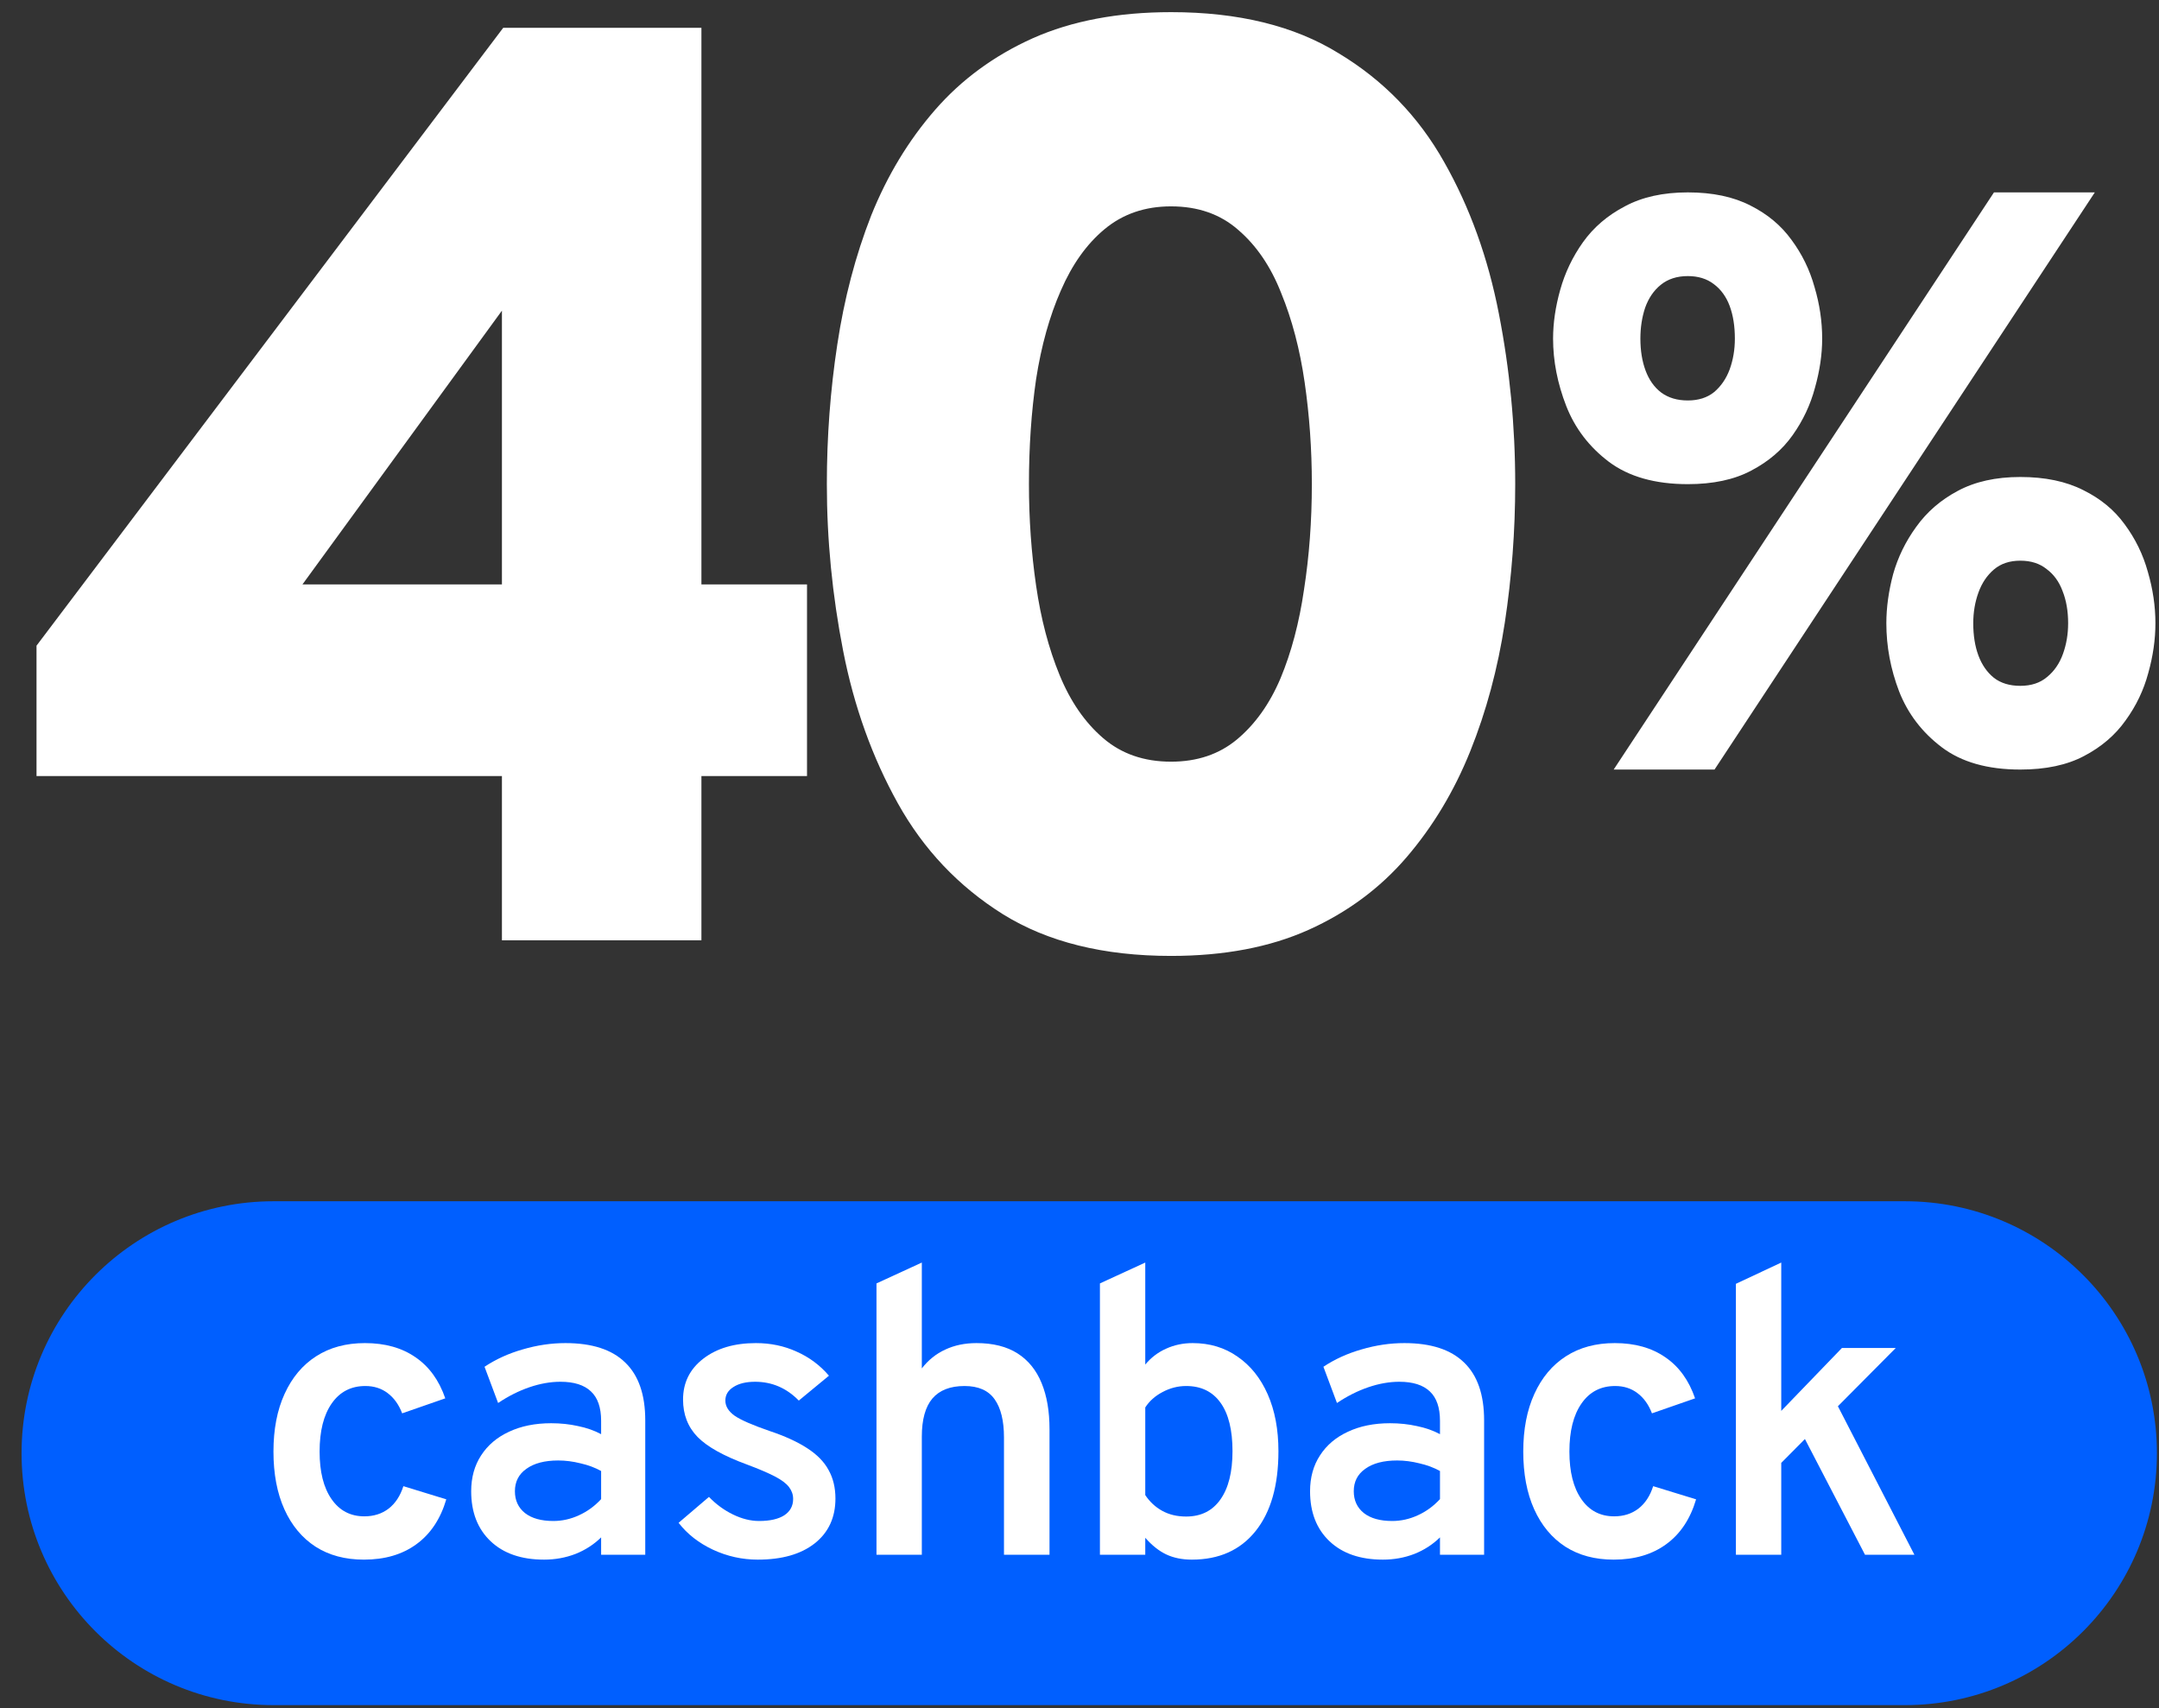
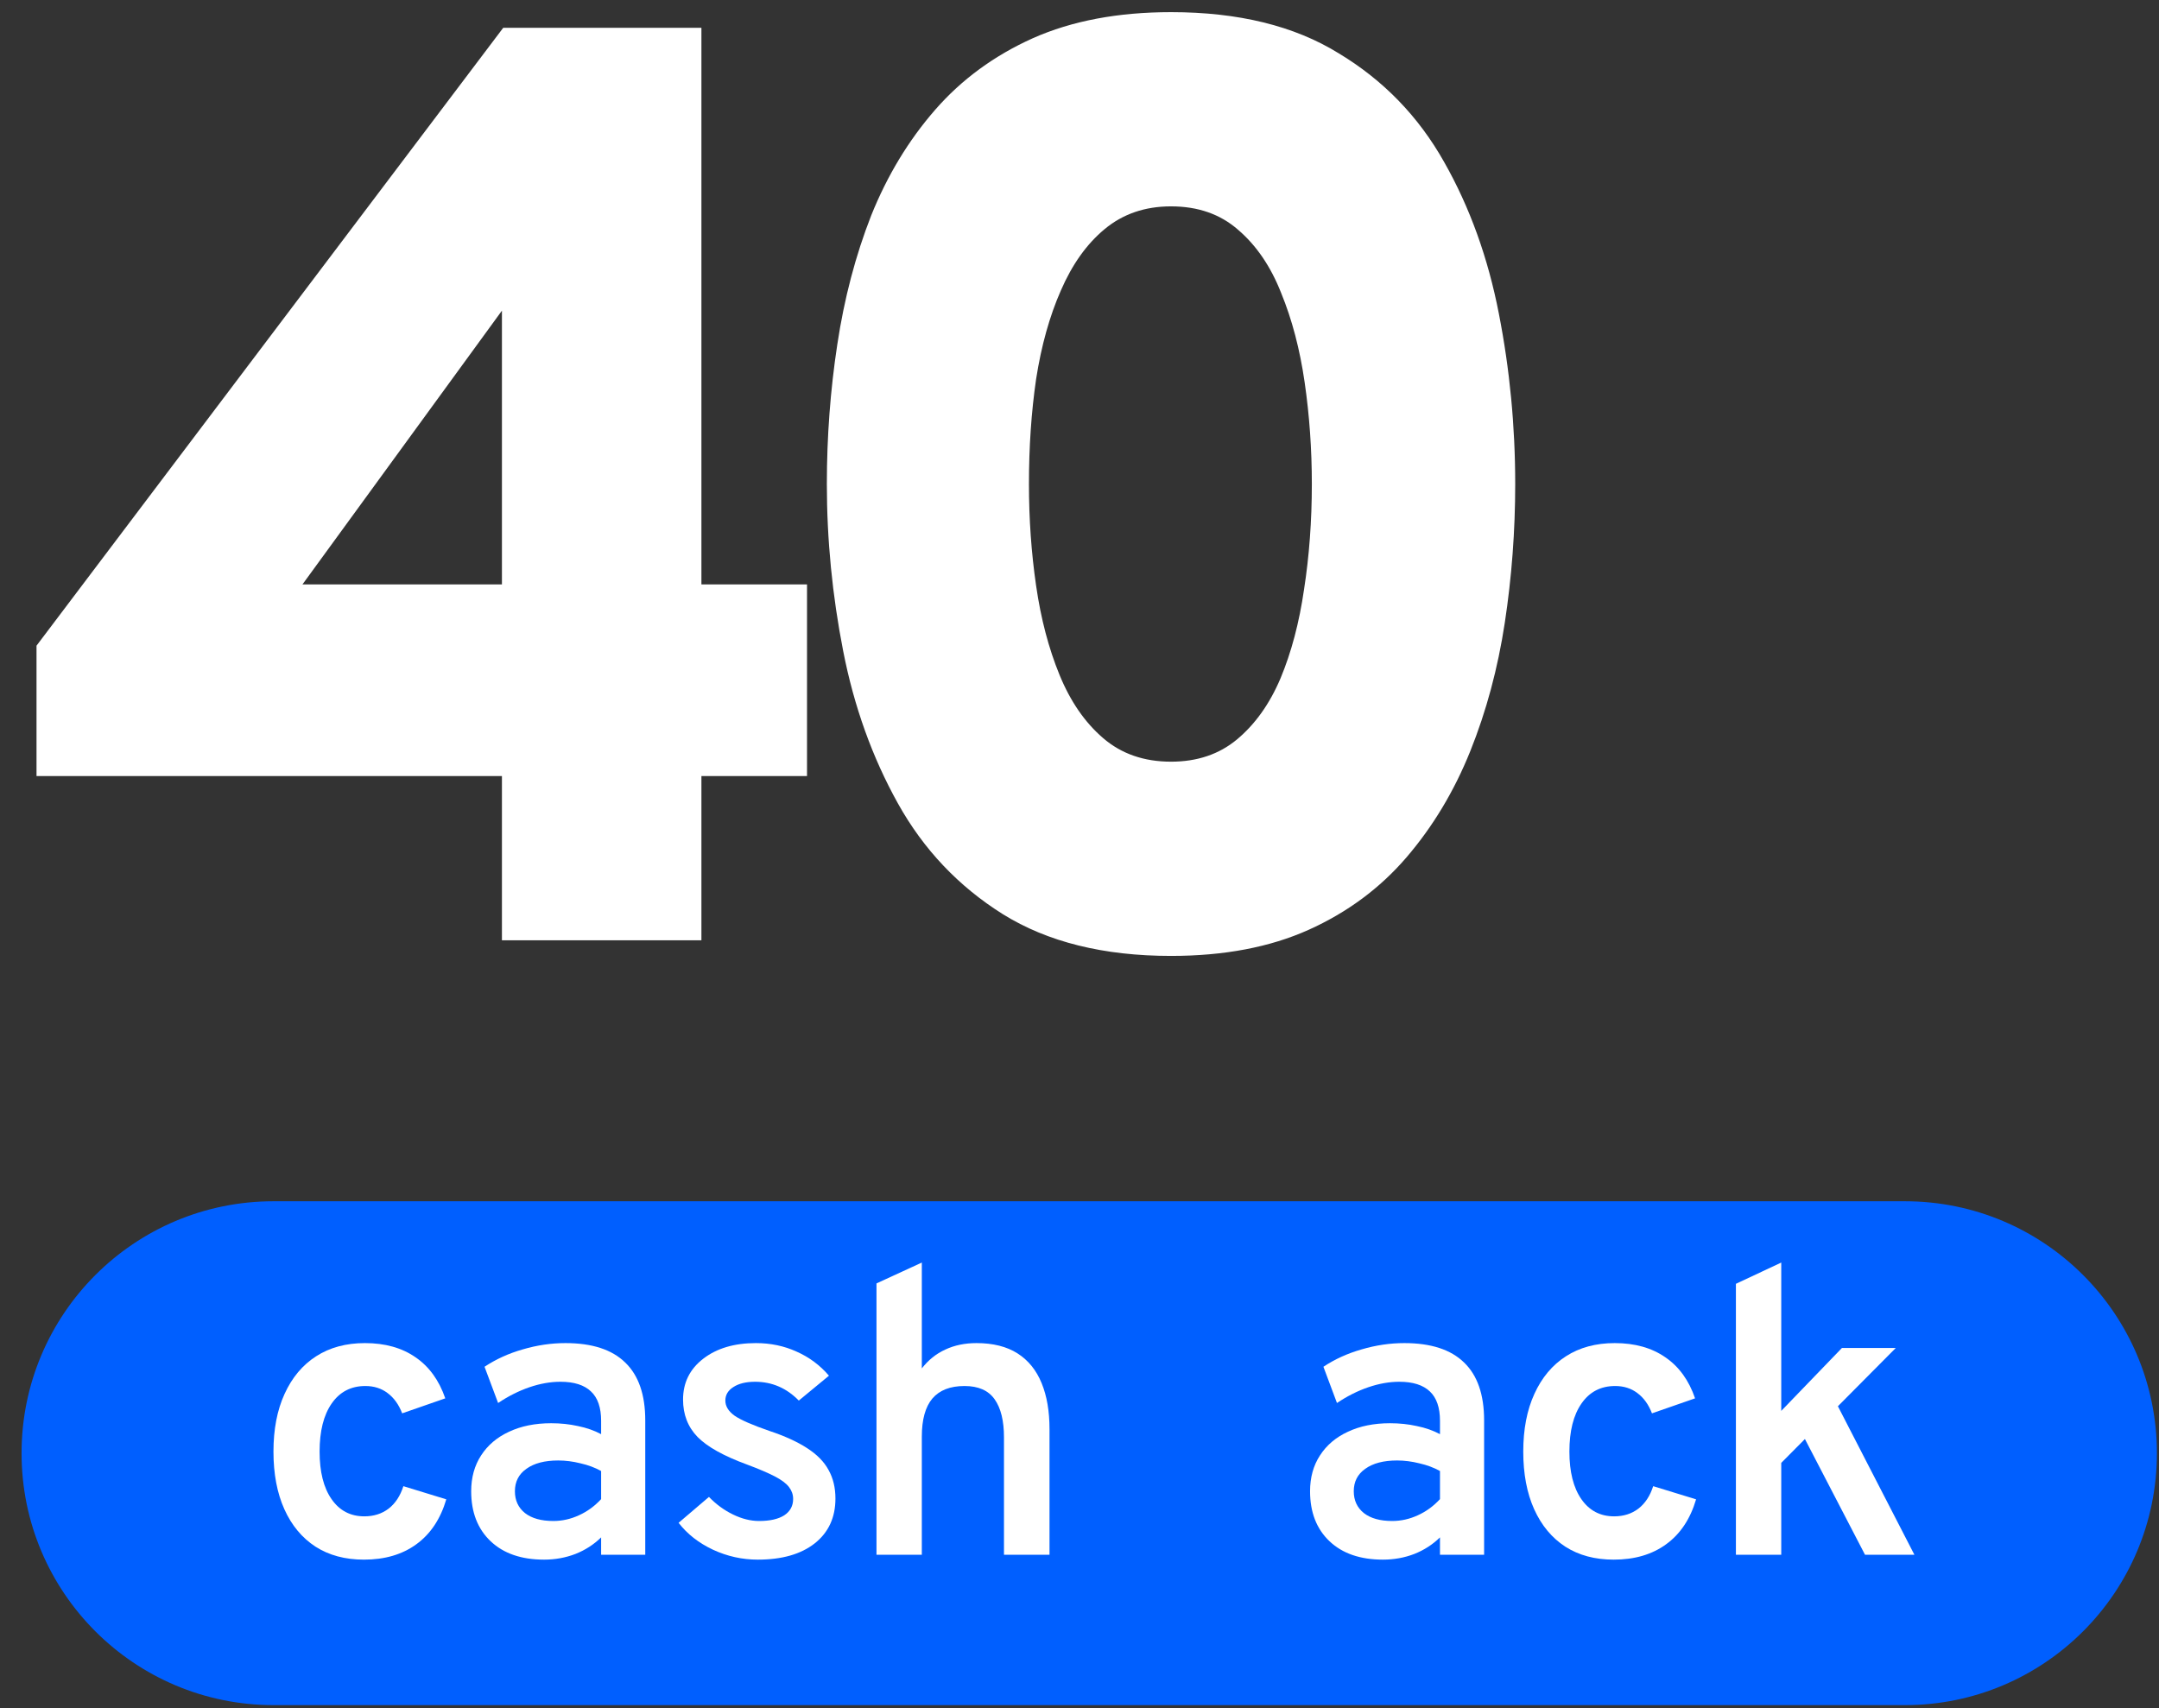
<svg xmlns="http://www.w3.org/2000/svg" fill="none" height="72" viewBox="0 0 91 72" width="91">
  <rect x="0" y="0" width="91" height="72" fill="#333333" stroke="none" />
  <path d="M0.909 61.258C0.909 55.393 5.663 50.638 11.528 50.638H80.292C86.157 50.638 90.912 55.393 90.912 61.258C90.912 67.123 86.157 71.878 80.292 71.878H11.528C5.663 71.878 0.909 67.123 0.909 61.258Z" fill="#005FFF" />
  <path d="M15.339 65.745C14.548 65.745 13.869 65.563 13.3 65.199C12.731 64.829 12.293 64.303 11.986 63.621C11.679 62.939 11.526 62.128 11.526 61.19C11.526 60.251 11.682 59.441 11.995 58.758C12.308 58.07 12.751 57.541 13.326 57.172C13.9 56.802 14.585 56.617 15.381 56.617C16.229 56.617 16.94 56.816 17.514 57.215C18.088 57.607 18.506 58.184 18.768 58.946L16.951 59.578C16.809 59.208 16.604 58.923 16.337 58.724C16.075 58.525 15.762 58.426 15.399 58.426C14.796 58.426 14.324 58.67 13.982 59.16C13.641 59.649 13.471 60.325 13.471 61.19C13.471 62.043 13.638 62.711 13.974 63.194C14.309 63.678 14.77 63.92 15.356 63.92C15.754 63.92 16.095 63.812 16.38 63.595C16.664 63.374 16.872 63.058 17.002 62.648L18.811 63.203C18.566 64.033 18.145 64.665 17.548 65.097C16.957 65.529 16.22 65.745 15.339 65.745Z" fill="white" />
  <path d="M22.931 65.745C21.976 65.745 21.225 65.486 20.679 64.969C20.133 64.451 19.86 63.749 19.86 62.862C19.86 62.282 20 61.778 20.278 61.352C20.557 60.92 20.949 60.587 21.455 60.354C21.962 60.115 22.553 59.995 23.23 59.995C23.628 59.995 24.006 60.035 24.364 60.115C24.728 60.189 25.052 60.303 25.337 60.456V59.893C25.337 59.336 25.195 58.923 24.91 58.656C24.626 58.383 24.197 58.247 23.622 58.247C23.201 58.247 22.766 58.324 22.317 58.477C21.868 58.631 21.427 58.852 20.995 59.142L20.423 57.615C20.901 57.297 21.438 57.052 22.035 56.882C22.633 56.706 23.233 56.617 23.835 56.617C24.956 56.617 25.795 56.89 26.352 57.436C26.915 57.977 27.197 58.79 27.197 59.876V65.54H25.337V64.807C25.03 65.108 24.669 65.341 24.253 65.506C23.838 65.665 23.398 65.745 22.931 65.745ZM23.324 64.116C23.693 64.116 24.052 64.036 24.398 63.877C24.751 63.718 25.064 63.49 25.337 63.194V62.009C25.081 61.867 24.791 61.758 24.467 61.685C24.148 61.605 23.835 61.565 23.528 61.565C22.96 61.565 22.513 61.682 22.189 61.915C21.865 62.142 21.703 62.458 21.703 62.862C21.703 63.248 21.845 63.556 22.129 63.783C22.414 64.005 22.812 64.116 23.324 64.116Z" fill="white" />
  <path d="M31.938 65.745C31.283 65.745 30.655 65.606 30.052 65.327C29.449 65.043 28.966 64.665 28.602 64.193L29.882 63.101C30.183 63.413 30.521 63.661 30.897 63.843C31.272 64.025 31.639 64.116 31.997 64.116C32.452 64.116 32.805 64.036 33.055 63.877C33.305 63.712 33.43 63.482 33.43 63.186C33.43 63.004 33.373 62.839 33.26 62.691C33.146 62.538 32.947 62.387 32.663 62.239C32.378 62.091 31.986 61.923 31.485 61.736C30.507 61.377 29.813 60.991 29.404 60.576C28.994 60.155 28.79 59.629 28.79 58.997C28.79 58.286 29.074 57.712 29.643 57.274C30.211 56.836 30.951 56.617 31.861 56.617C32.481 56.617 33.052 56.737 33.575 56.976C34.104 57.209 34.559 57.547 34.94 57.991L33.669 59.04C33.152 58.511 32.537 58.247 31.827 58.247C31.445 58.247 31.141 58.321 30.914 58.468C30.686 58.611 30.573 58.801 30.573 59.04C30.573 59.279 30.703 59.492 30.965 59.68C31.232 59.862 31.721 60.075 32.432 60.32C33.081 60.536 33.609 60.778 34.019 61.045C34.434 61.312 34.736 61.619 34.923 61.966C35.117 62.313 35.213 62.714 35.213 63.169C35.213 63.971 34.92 64.602 34.335 65.063C33.755 65.518 32.955 65.745 31.938 65.745Z" fill="white" />
  <path d="M36.943 65.54V54.101L38.854 53.222V57.684C39.127 57.331 39.456 57.067 39.843 56.89C40.23 56.708 40.668 56.617 41.157 56.617C41.856 56.617 42.434 56.762 42.889 57.052C43.344 57.343 43.682 57.761 43.904 58.306C44.126 58.847 44.236 59.492 44.236 60.243V65.54H42.317V60.593C42.317 59.893 42.186 59.358 41.925 58.989C41.663 58.614 41.239 58.426 40.654 58.426C40.051 58.426 39.599 58.602 39.297 58.955C39.002 59.307 38.854 59.842 38.854 60.559V65.54H36.943Z" fill="white" />
-   <path d="M50.234 65.745C49.825 65.745 49.464 65.671 49.151 65.523C48.844 65.376 48.551 65.142 48.272 64.824V65.54H46.361V54.101L48.272 53.222V57.522C48.511 57.232 48.801 57.01 49.142 56.856C49.489 56.697 49.864 56.617 50.268 56.617C50.99 56.617 51.622 56.808 52.162 57.189C52.708 57.564 53.132 58.093 53.433 58.776C53.734 59.458 53.885 60.257 53.885 61.173C53.885 62.617 53.564 63.74 52.921 64.542C52.279 65.344 51.383 65.745 50.234 65.745ZM49.995 63.928C50.621 63.928 51.101 63.689 51.437 63.212C51.778 62.734 51.949 62.054 51.949 61.173C51.949 60.28 51.781 59.6 51.446 59.134C51.11 58.662 50.627 58.426 49.995 58.426C49.648 58.426 49.316 58.511 48.997 58.682C48.684 58.847 48.443 59.063 48.272 59.33V63.024C48.46 63.308 48.699 63.53 48.989 63.689C49.279 63.849 49.614 63.928 49.995 63.928Z" fill="white" />
  <path d="M58.289 65.745C57.333 65.745 56.583 65.486 56.037 64.969C55.491 64.451 55.218 63.749 55.218 62.862C55.218 62.282 55.357 61.778 55.636 61.352C55.914 60.92 56.307 60.587 56.813 60.354C57.319 60.115 57.911 59.995 58.587 59.995C58.985 59.995 59.364 60.035 59.722 60.115C60.086 60.189 60.41 60.303 60.694 60.456V59.893C60.694 59.336 60.552 58.923 60.268 58.656C59.983 58.383 59.554 58.247 58.98 58.247C58.559 58.247 58.124 58.324 57.675 58.477C57.225 58.631 56.785 58.852 56.352 59.142L55.781 57.615C56.258 57.297 56.796 57.052 57.393 56.882C57.99 56.706 58.59 56.617 59.193 56.617C60.313 56.617 61.152 56.89 61.71 57.436C62.273 57.977 62.554 58.79 62.554 59.876V65.54H60.694V64.807C60.387 65.108 60.026 65.341 59.611 65.506C59.196 65.665 58.755 65.745 58.289 65.745ZM58.681 64.116C59.051 64.116 59.409 64.036 59.756 63.877C60.109 63.718 60.421 63.49 60.694 63.194V62.009C60.438 61.867 60.148 61.758 59.824 61.685C59.506 61.605 59.193 61.565 58.886 61.565C58.317 61.565 57.871 61.682 57.547 61.915C57.222 62.142 57.06 62.458 57.06 62.862C57.06 63.248 57.203 63.556 57.487 63.783C57.771 64.005 58.169 64.116 58.681 64.116Z" fill="white" />
  <path d="M68.017 65.745C67.226 65.745 66.547 65.563 65.978 65.199C65.409 64.829 64.972 64.303 64.664 63.621C64.357 62.939 64.204 62.128 64.204 61.19C64.204 60.251 64.36 59.441 64.673 58.758C64.986 58.07 65.429 57.541 66.004 57.172C66.578 56.802 67.263 56.617 68.06 56.617C68.907 56.617 69.618 56.816 70.192 57.215C70.767 57.607 71.185 58.184 71.446 58.946L69.629 59.578C69.487 59.208 69.282 58.923 69.015 58.724C68.753 58.525 68.441 58.426 68.077 58.426C67.474 58.426 67.002 58.67 66.661 59.16C66.319 59.649 66.149 60.325 66.149 61.19C66.149 62.043 66.317 62.711 66.652 63.194C66.988 63.678 67.448 63.92 68.034 63.92C68.432 63.92 68.773 63.812 69.058 63.595C69.342 63.374 69.55 63.058 69.68 62.648L71.489 63.203C71.244 64.033 70.823 64.665 70.226 65.097C69.635 65.529 68.898 65.745 68.017 65.745Z" fill="white" />
  <path d="M73.167 65.54V54.118L75.078 53.222V59.475L77.637 56.822H79.906L77.466 59.279L80.691 65.54H78.609L76.076 60.661L75.078 61.667V65.54H73.167Z" fill="white" />
-   <path d="M68.015 32.44L84.044 8.11H88.295L72.266 32.44H68.015ZM71.14 20.409C69.763 20.409 68.654 20.096 67.814 19.468C66.985 18.841 66.385 18.057 66.016 17.116C65.646 16.164 65.461 15.217 65.461 14.276C65.461 13.615 65.562 12.927 65.764 12.21C65.965 11.493 66.284 10.826 66.721 10.21C67.169 9.583 67.757 9.079 68.486 8.698C69.214 8.306 70.099 8.11 71.14 8.11C72.182 8.11 73.061 8.295 73.778 8.664C74.495 9.023 75.072 9.505 75.509 10.109C75.957 10.714 76.282 11.381 76.483 12.109C76.696 12.826 76.803 13.548 76.803 14.276C76.803 14.937 76.702 15.626 76.5 16.343C76.31 17.06 75.996 17.726 75.559 18.343C75.123 18.959 74.54 19.457 73.812 19.838C73.095 20.219 72.204 20.409 71.14 20.409ZM71.14 16.881C71.588 16.881 71.958 16.763 72.249 16.528C72.54 16.281 72.759 15.962 72.905 15.57C73.05 15.167 73.123 14.736 73.123 14.276C73.123 13.75 73.05 13.291 72.905 12.899C72.759 12.507 72.535 12.198 72.233 11.974C71.941 11.75 71.577 11.638 71.14 11.638C70.681 11.638 70.3 11.762 69.998 12.008C69.707 12.243 69.488 12.562 69.343 12.966C69.208 13.369 69.141 13.806 69.141 14.276C69.141 14.78 69.214 15.229 69.359 15.62C69.505 16.013 69.723 16.321 70.015 16.545C70.317 16.769 70.692 16.881 71.14 16.881ZM85.153 32.44C83.776 32.44 82.672 32.126 81.843 31.499C81.014 30.871 80.415 30.087 80.046 29.146C79.687 28.205 79.508 27.248 79.508 26.273C79.508 25.612 79.603 24.923 79.793 24.206C79.995 23.489 80.32 22.823 80.768 22.207C81.216 21.58 81.799 21.076 82.515 20.695C83.243 20.303 84.123 20.107 85.153 20.107C86.195 20.107 87.08 20.291 87.808 20.661C88.536 21.02 89.119 21.501 89.556 22.106C90.004 22.711 90.329 23.378 90.53 24.106C90.743 24.834 90.849 25.556 90.849 26.273C90.849 26.956 90.749 27.657 90.547 28.373C90.356 29.09 90.037 29.757 89.589 30.373C89.152 30.989 88.57 31.487 87.842 31.868C87.125 32.249 86.229 32.44 85.153 32.44ZM85.153 28.911C85.613 28.911 85.988 28.788 86.279 28.541C86.582 28.295 86.806 27.97 86.951 27.567C87.097 27.164 87.17 26.732 87.17 26.273C87.17 25.758 87.091 25.304 86.934 24.912C86.789 24.52 86.565 24.212 86.262 23.988C85.971 23.753 85.601 23.635 85.153 23.635C84.705 23.635 84.336 23.758 84.044 24.005C83.753 24.251 83.535 24.576 83.389 24.979C83.243 25.383 83.171 25.814 83.171 26.273C83.171 26.788 83.243 27.242 83.389 27.634C83.535 28.026 83.753 28.34 84.044 28.575C84.336 28.799 84.705 28.911 85.153 28.911Z" fill="white" />
  <path d="M21.156 39.636V32.713H1.539V27.218L21.211 1.171H29.564V24.635H34.015V32.713H29.564V39.636H21.156ZM12.749 24.635H21.156V13.095L12.749 24.635Z" fill="white" />
  <path d="M49.358 40.296C46.519 40.296 44.156 39.71 42.27 38.537C40.401 37.365 38.927 35.808 37.846 33.867C36.765 31.925 35.996 29.782 35.538 27.437C35.08 25.093 34.851 22.748 34.851 20.404C34.851 18.407 34.998 16.447 35.291 14.524C35.584 12.583 36.06 10.769 36.72 9.084C37.397 7.399 38.295 5.915 39.412 4.633C40.529 3.351 41.903 2.344 43.533 1.611C45.182 0.878 47.123 0.512 49.358 0.512C52.197 0.512 54.551 1.089 56.419 2.243C58.306 3.378 59.789 4.908 60.87 6.831C61.951 8.736 62.72 10.87 63.178 13.233C63.636 15.577 63.865 17.968 63.865 20.404C63.865 22.382 63.718 24.333 63.425 26.256C63.132 28.179 62.647 29.983 61.969 31.669C61.291 33.354 60.394 34.846 59.277 36.147C58.159 37.447 56.785 38.464 55.155 39.197C53.525 39.929 51.593 40.296 49.358 40.296ZM49.358 32.108C50.457 32.108 51.382 31.797 52.133 31.174C52.902 30.533 53.516 29.672 53.974 28.591C54.432 27.492 54.761 26.247 54.963 24.855C55.183 23.444 55.293 21.961 55.293 20.404C55.293 18.939 55.192 17.51 54.99 16.118C54.789 14.726 54.459 13.471 54.001 12.354C53.562 11.236 52.957 10.348 52.188 9.689C51.437 9.029 50.494 8.699 49.358 8.699C48.259 8.699 47.325 9.02 46.556 9.661C45.805 10.284 45.191 11.145 44.715 12.244C44.239 13.324 43.891 14.57 43.671 15.98C43.469 17.372 43.369 18.847 43.369 20.404C43.369 21.869 43.469 23.298 43.671 24.69C43.872 26.082 44.202 27.337 44.66 28.454C45.118 29.571 45.731 30.46 46.501 31.119C47.27 31.779 48.222 32.108 49.358 32.108Z" fill="white" />
</svg>